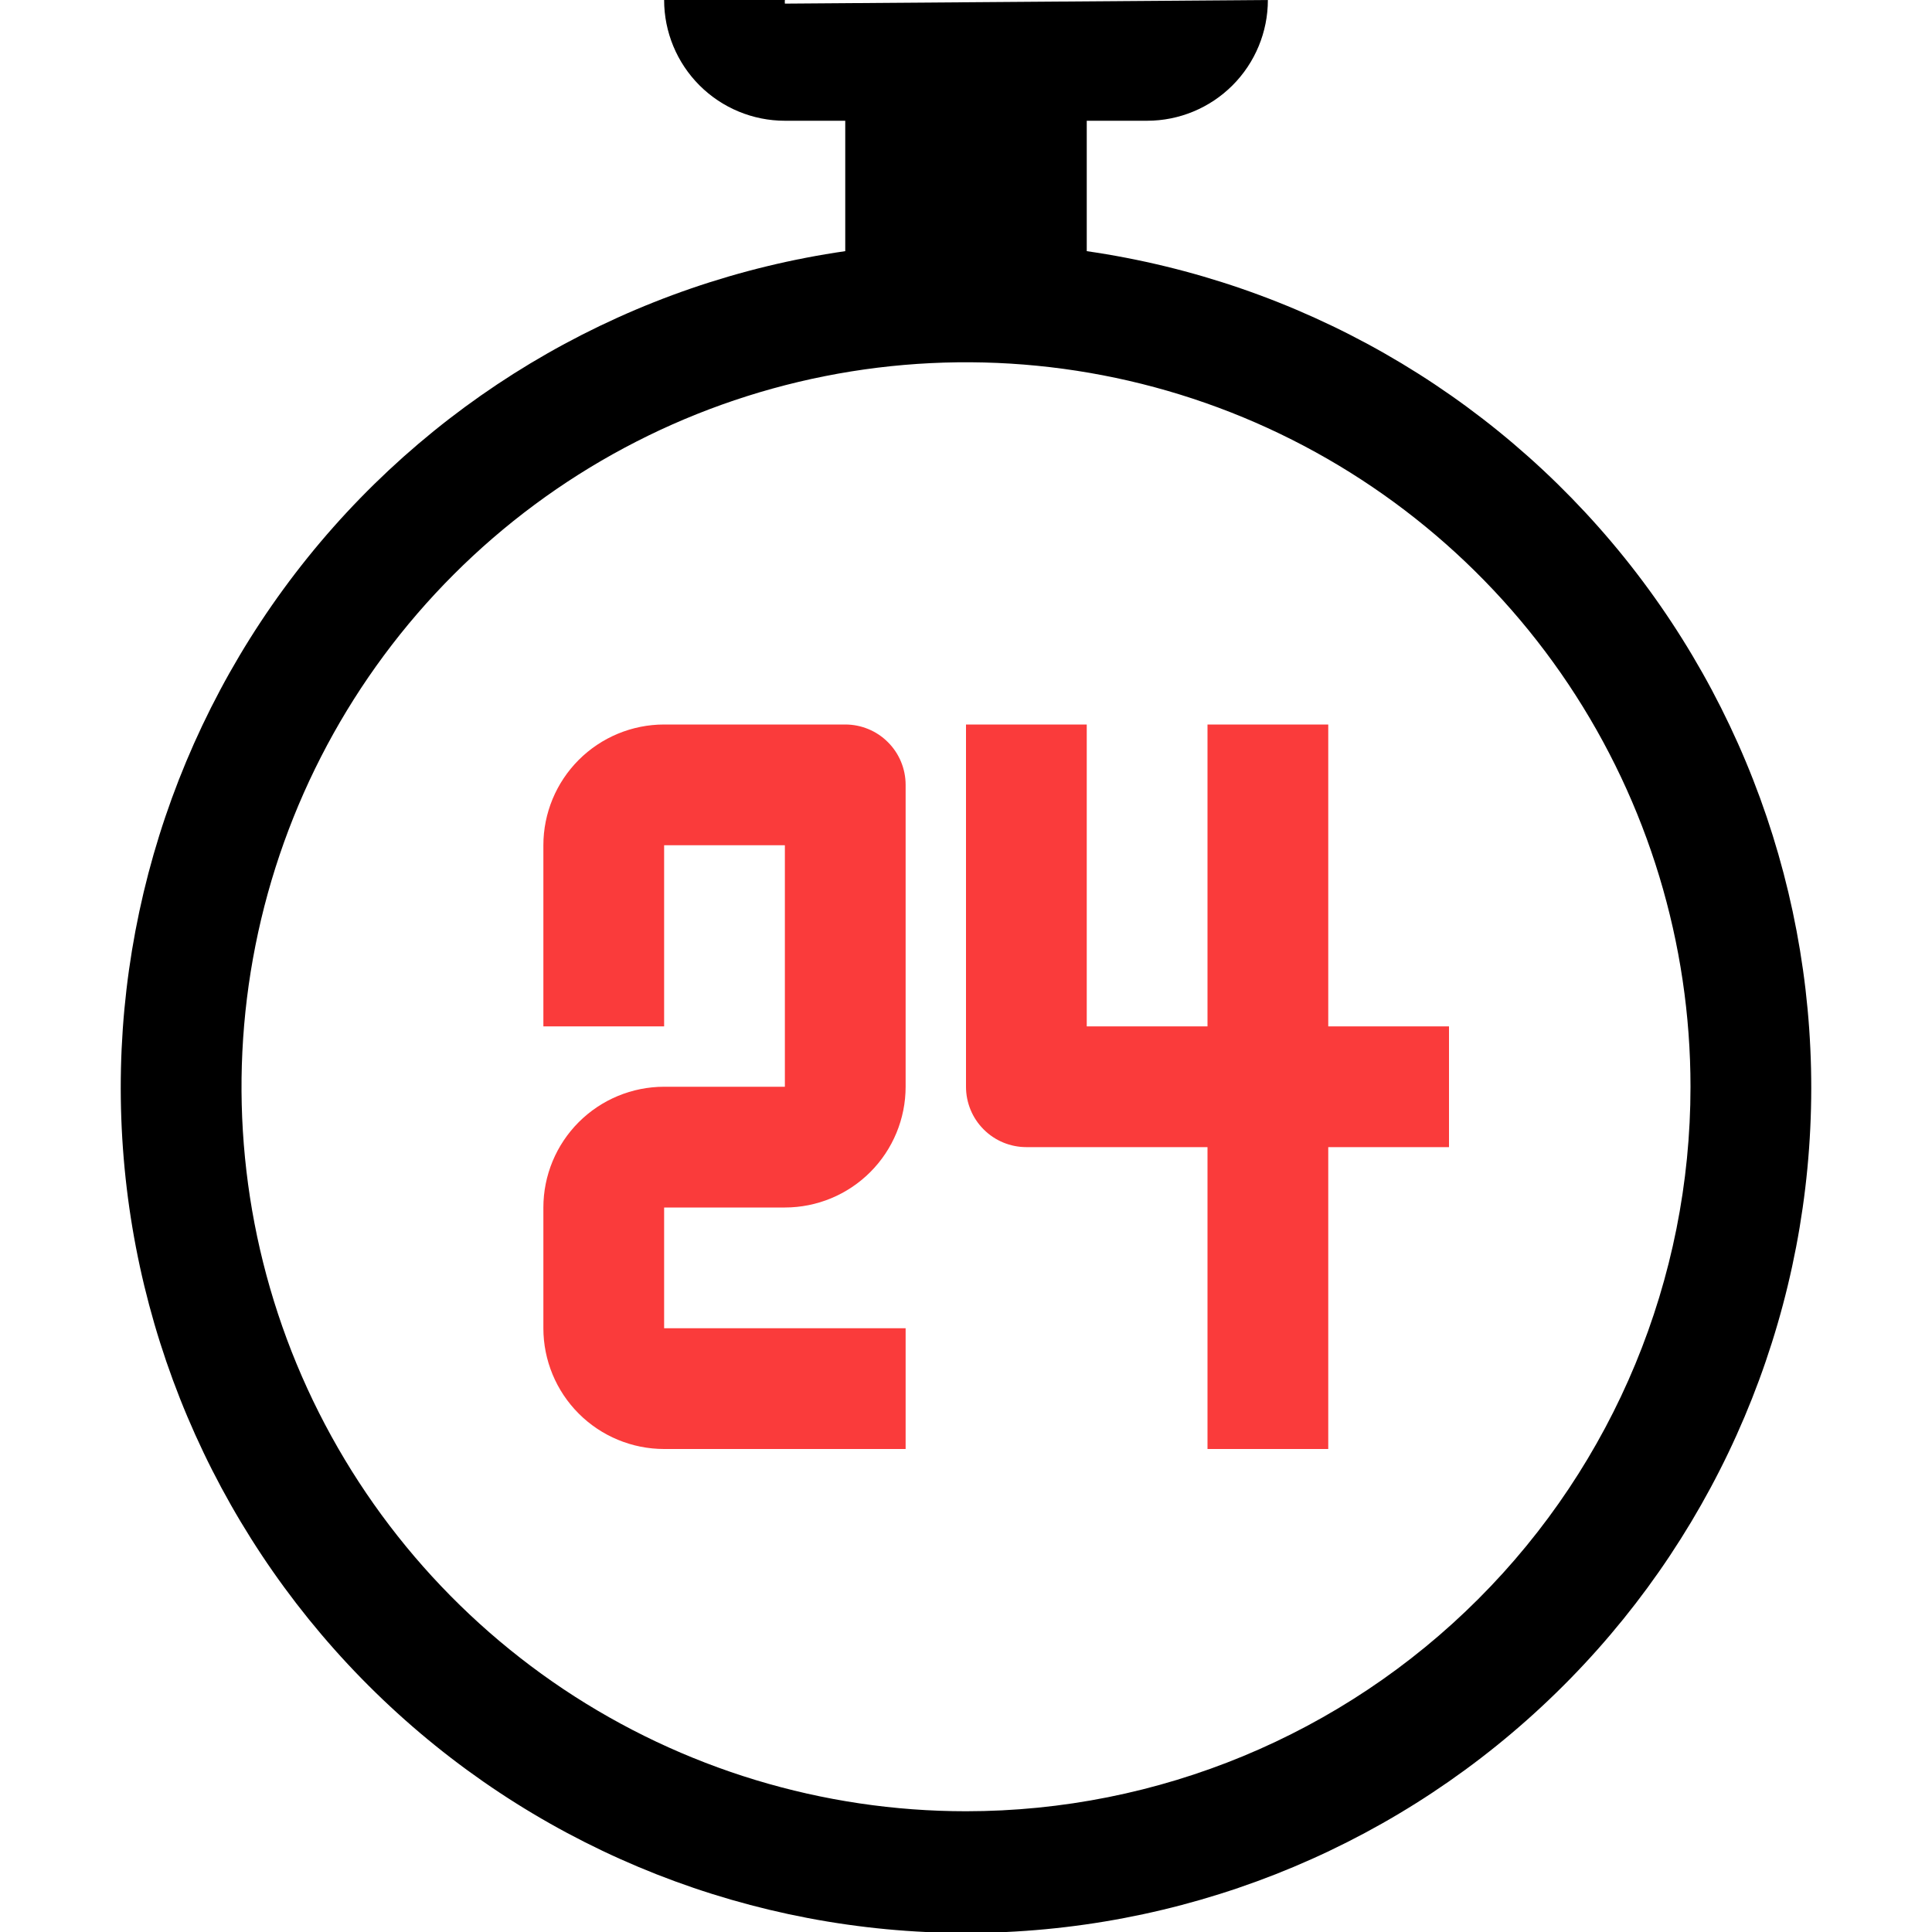
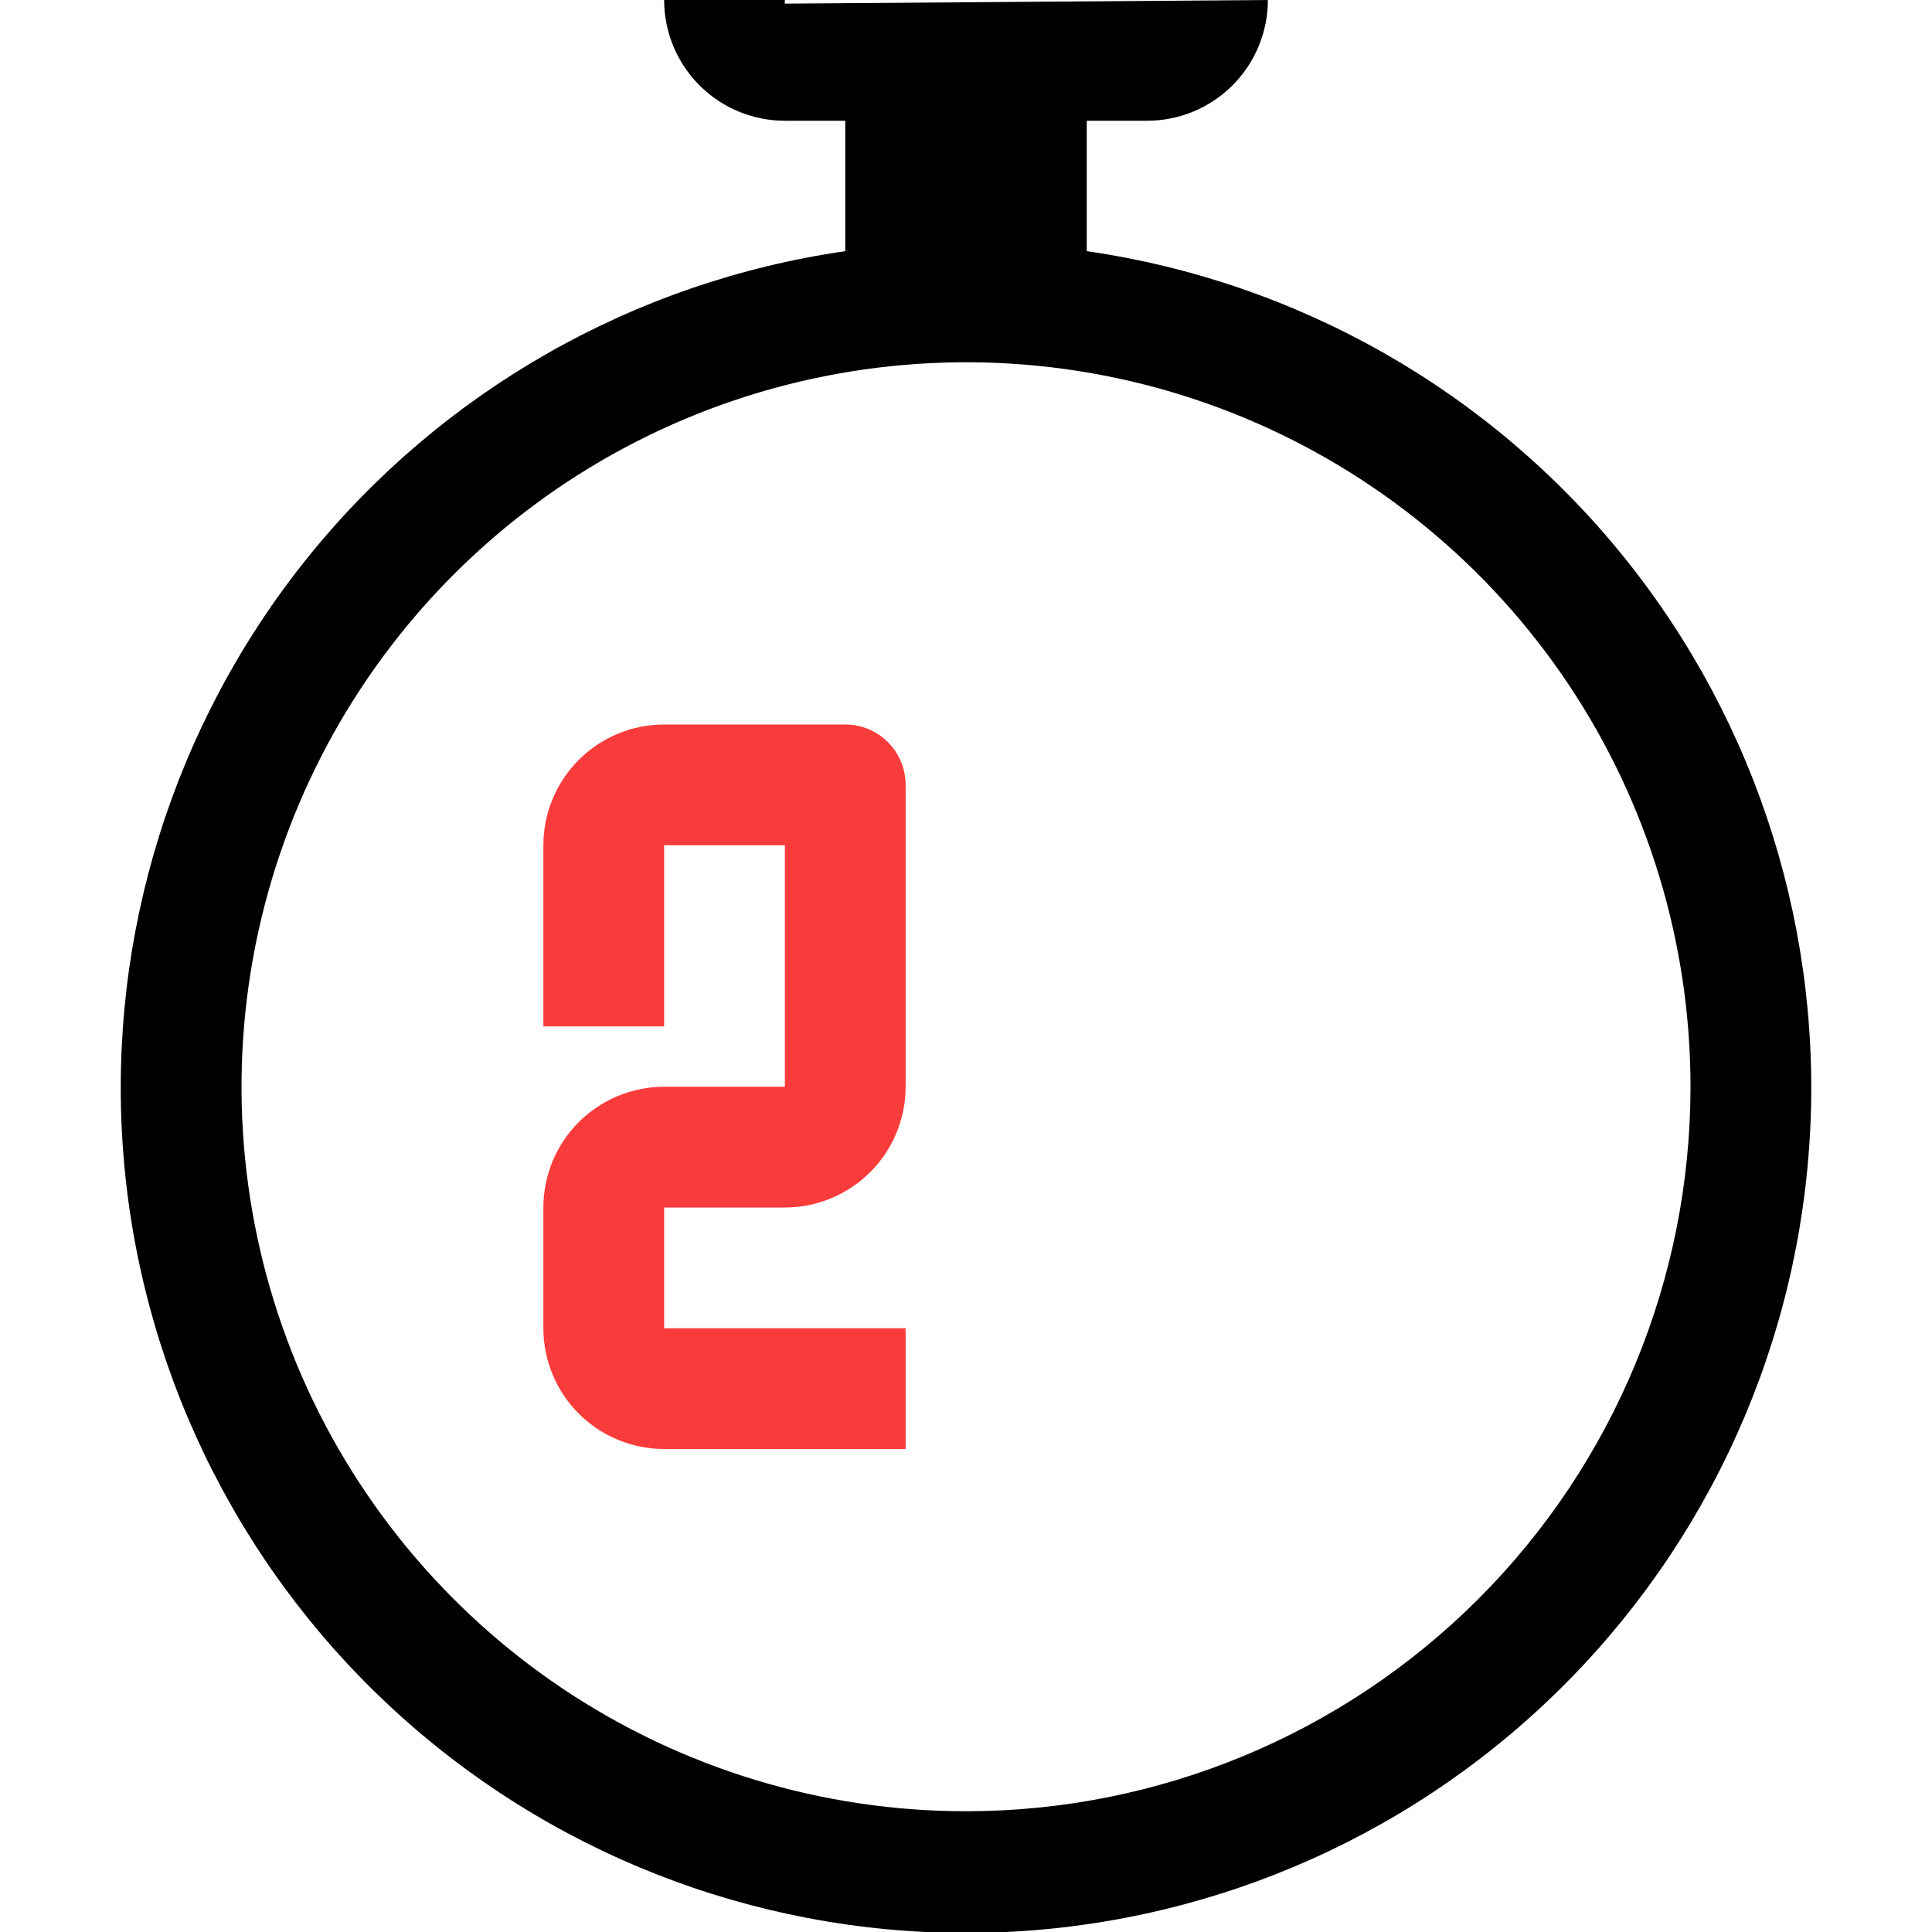
<svg xmlns="http://www.w3.org/2000/svg" width="32" height="32" viewBox="0 0 32 32" fill="none">
  <g clip-path="url(#clip0_465_424)">
    <path d="M18 4.16V2H19C19.53 2 20.039 1.789 20.414 1.414C20.789 1.039 21 0.53 21 0L13 0.06C12.998 0.04 12.998 0.02 13 0L11 0C11 0.53 11.211 1.039 11.586 1.414C11.961 1.789 12.47 2 13 2H14V4.16C10.497 4.666 7.315 6.479 5.095 9.236C2.876 11.993 1.782 15.489 2.036 19.019C2.289 22.549 3.871 25.853 6.462 28.264C9.052 30.676 12.46 32.016 16 32.016C19.54 32.016 22.948 30.676 25.538 28.264C28.129 25.853 29.711 22.549 29.964 19.019C30.218 15.489 29.124 11.993 26.905 9.236C24.685 6.479 21.503 4.666 18 4.16ZM16 30C13.627 30 11.307 29.296 9.333 27.978C7.36 26.659 5.822 24.785 4.913 22.592C4.005 20.399 3.768 17.987 4.231 15.659C4.694 13.331 5.837 11.193 7.515 9.515C9.193 7.836 11.331 6.694 13.659 6.231C15.987 5.768 18.399 6.005 20.592 6.913C22.785 7.822 24.659 9.36 25.978 11.333C27.296 13.306 28 15.627 28 18C28 21.183 26.736 24.235 24.485 26.485C22.235 28.736 19.183 30 16 30Z" fill="black" />
    <path d="M14 12H11C10.47 12 9.961 12.211 9.586 12.586C9.211 12.961 9 13.47 9 14V17H11V14H13V18H11C10.47 18 9.961 18.211 9.586 18.586C9.211 18.961 9 19.47 9 20V22C9 22.53 9.211 23.039 9.586 23.414C9.961 23.789 10.47 24 11 24H15V22H11V20H13C13.53 20 14.039 19.789 14.414 19.414C14.789 19.039 15 18.53 15 18V13C15 12.735 14.895 12.48 14.707 12.293C14.52 12.105 14.265 12 14 12Z" fill="#FA3B3B" />
-     <path d="M22 12H20V17H18V12H16V18C16 18.265 16.105 18.52 16.293 18.707C16.48 18.895 16.735 19 17 19H20V24H22V19H24V17H22V12Z" fill="#FA3B3B" />
  </g>
  <defs>
    <clipPath id="clip0_465_424">
      <rect width="32" height="32" fill="white" />
    </clipPath>
  </defs>
</svg>